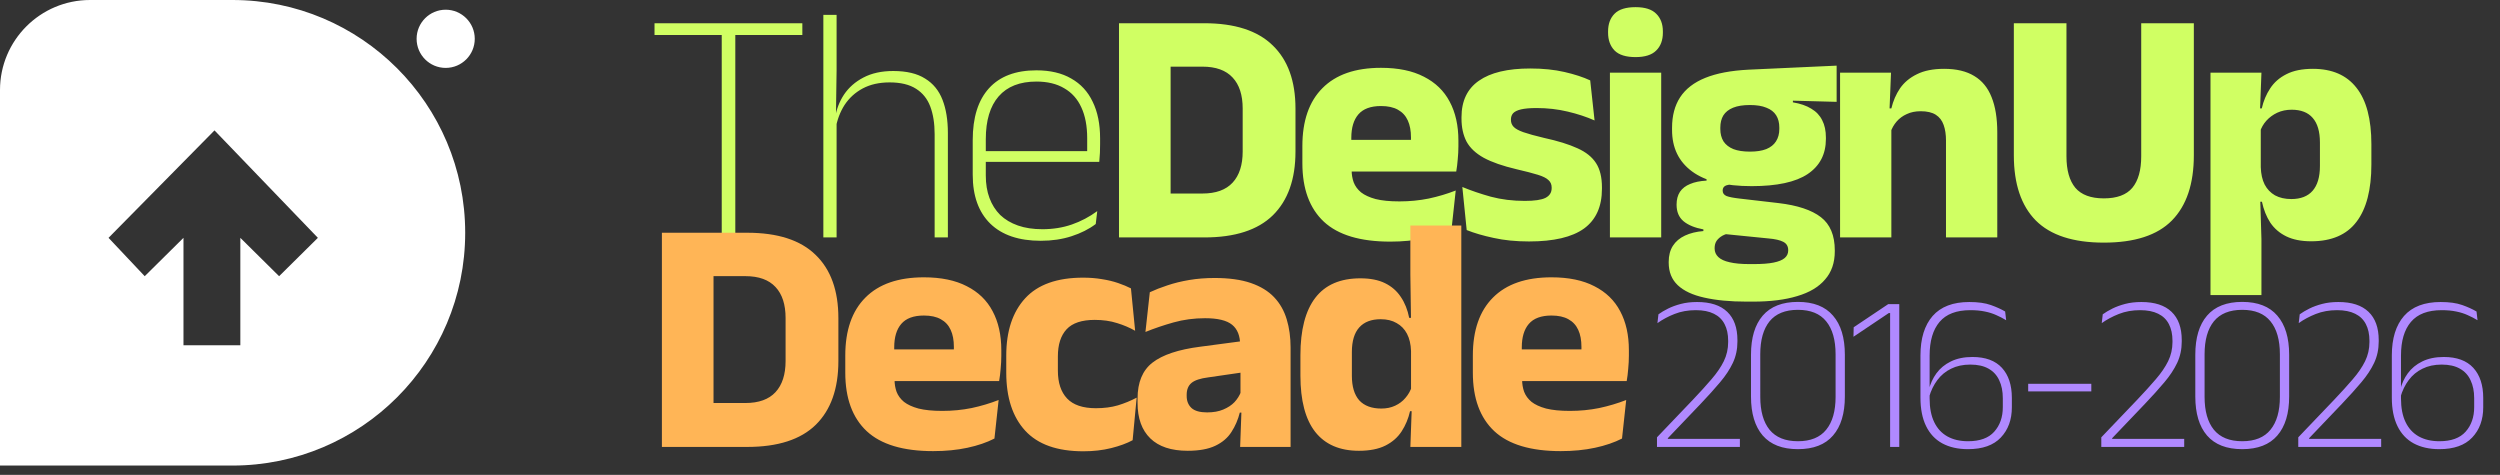
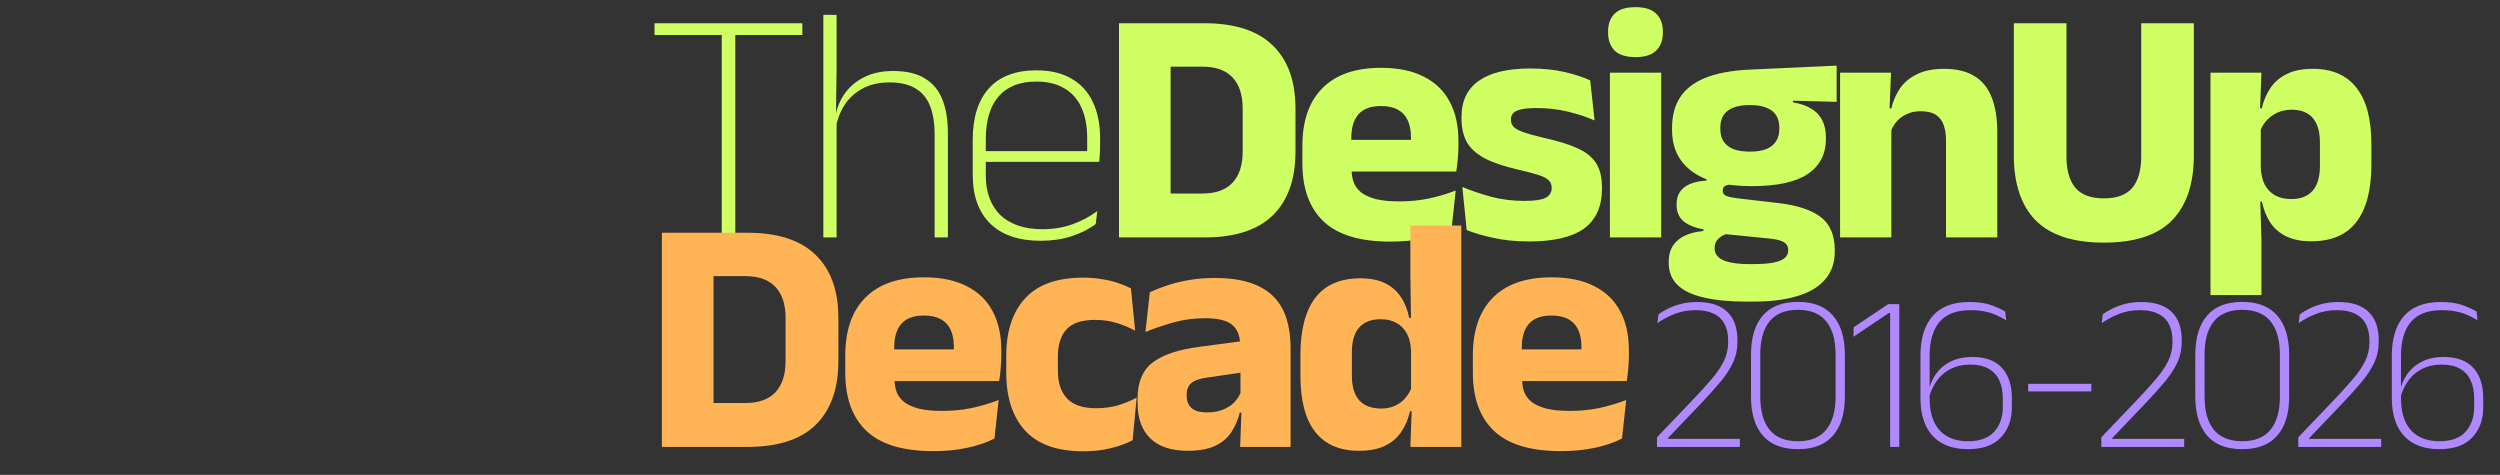
<svg xmlns="http://www.w3.org/2000/svg" width="179" height="34" viewBox="0 0 179 34" fill="none">
  <rect x="0" y="0" width="179" height="34" fill="#333333" stroke="none" />
  <path d="M51.676 17L51.676 1.772L52.648 1.772L52.648 17L51.676 17ZM46.864 2.504L46.864 1.664L57.448 1.664L57.448 2.504L46.864 2.504ZM66.92 17L66.92 9.608C66.92 8.84 66.816 8.18 66.608 7.628C66.4 7.076 66.06 6.652 65.588 6.356C65.116 6.052 64.484 5.9 63.692 5.9C62.956 5.9 62.316 6.044 61.772 6.332C61.236 6.62 60.804 7.012 60.476 7.508C60.156 8.004 59.94 8.576 59.828 9.224L59.504 8.456L59.792 8.456C59.88 7.848 60.092 7.288 60.428 6.776C60.772 6.264 61.236 5.856 61.82 5.552C62.412 5.24 63.124 5.084 63.956 5.084C64.908 5.084 65.668 5.264 66.236 5.624C66.812 5.976 67.228 6.484 67.484 7.148C67.74 7.804 67.868 8.596 67.868 9.524L67.868 17L66.92 17ZM58.952 17L58.952 1.064L59.9 1.064L59.9 5.036L59.852 8.384L59.9 8.48L59.9 17L58.952 17ZM74.519 17.24C72.951 17.24 71.747 16.832 70.907 16.016C70.067 15.192 69.647 14.024 69.647 12.512L69.647 10.028C69.647 8.412 70.035 7.176 70.811 6.32C71.587 5.464 72.719 5.036 74.207 5.036C75.199 5.036 76.031 5.232 76.703 5.624C77.383 6.008 77.895 6.564 78.239 7.292C78.591 8.012 78.767 8.884 78.767 9.908L78.767 10.328C78.767 10.528 78.763 10.732 78.755 10.94C78.747 11.14 78.731 11.356 78.707 11.588L77.831 11.588C77.839 11.268 77.843 10.968 77.843 10.688C77.843 10.4 77.843 10.136 77.843 9.896C77.843 9.024 77.703 8.288 77.423 7.688C77.151 7.088 76.743 6.632 76.199 6.32C75.663 6 74.999 5.84 74.207 5.84C73.023 5.84 72.123 6.192 71.507 6.896C70.891 7.6 70.583 8.624 70.583 9.968L70.583 11.12L70.583 11.264L70.583 12.572C70.583 13.172 70.671 13.708 70.847 14.18C71.023 14.652 71.279 15.056 71.615 15.392C71.959 15.72 72.383 15.972 72.887 16.148C73.391 16.324 73.975 16.412 74.639 16.412C75.391 16.412 76.091 16.3 76.739 16.076C77.387 15.852 77.995 15.532 78.563 15.116L78.455 16.04C77.967 16.408 77.387 16.7 76.715 16.916C76.051 17.132 75.319 17.24 74.519 17.24ZM70.127 11.588L70.127 10.82L78.467 10.82L78.467 11.588L70.127 11.588ZM82.748 17L82.748 13.856L86.096 13.856C87.056 13.856 87.776 13.596 88.256 13.076C88.736 12.556 88.976 11.812 88.976 10.844L88.976 7.772C88.976 6.804 88.736 6.064 88.256 5.552C87.776 5.032 87.056 4.772 86.096 4.772L82.736 4.772L82.736 1.664L86.228 1.664C88.412 1.664 90.044 2.192 91.124 3.248C92.212 4.296 92.756 5.804 92.756 7.772L92.756 10.856C92.756 12.832 92.216 14.352 91.136 15.416C90.056 16.472 88.42 17 86.228 17L82.748 17ZM80.12 17L80.12 1.664L83.816 1.664L83.816 17L80.12 17ZM99.538 17.3C97.394 17.3 95.81 16.824 94.786 15.872C93.762 14.912 93.25 13.516 93.25 11.684L93.25 10.46C93.25 8.652 93.73 7.268 94.69 6.308C95.65 5.34 97.046 4.856 98.878 4.856C100.11 4.856 101.134 5.068 101.95 5.492C102.774 5.908 103.39 6.504 103.798 7.28C104.214 8.056 104.422 8.988 104.422 10.076L104.422 10.472C104.422 10.776 104.406 11.088 104.374 11.408C104.35 11.72 104.314 12.012 104.266 12.284L100.954 12.284C100.986 11.82 101.006 11.384 101.014 10.976C101.022 10.56 101.026 10.184 101.026 9.848C101.026 9.36 100.95 8.952 100.798 8.624C100.646 8.288 100.41 8.032 100.09 7.856C99.778 7.68 99.374 7.592 98.878 7.592C98.142 7.592 97.602 7.792 97.258 8.192C96.922 8.584 96.754 9.144 96.754 9.872L96.754 10.952L96.778 11.348L96.778 12.188C96.778 12.492 96.826 12.78 96.922 13.052C97.026 13.324 97.202 13.564 97.45 13.772C97.706 13.972 98.054 14.132 98.494 14.252C98.942 14.364 99.51 14.42 100.198 14.42C100.926 14.42 101.626 14.352 102.298 14.216C102.97 14.072 103.614 13.88 104.23 13.64L103.93 16.4C103.386 16.68 102.742 16.9 101.998 17.06C101.254 17.22 100.434 17.3 99.538 17.3ZM95.194 12.284L95.194 10.016L103.522 10.016L103.522 12.284L95.194 12.284ZM109.479 17.288C108.543 17.288 107.699 17.204 106.947 17.036C106.195 16.876 105.551 16.688 105.015 16.472L104.703 13.388C105.319 13.644 105.999 13.876 106.743 14.084C107.495 14.284 108.307 14.384 109.179 14.384C109.875 14.384 110.367 14.312 110.655 14.168C110.951 14.016 111.099 13.784 111.099 13.472L111.099 13.424C111.099 13.208 111.023 13.032 110.871 12.896C110.727 12.752 110.471 12.624 110.103 12.512C109.743 12.4 109.235 12.268 108.579 12.116C107.595 11.884 106.815 11.612 106.239 11.3C105.663 10.98 105.251 10.592 105.003 10.136C104.763 9.672 104.643 9.124 104.643 8.492L104.643 8.396C104.643 7.228 105.059 6.356 105.891 5.78C106.723 5.196 107.947 4.904 109.563 4.904C110.475 4.904 111.295 4.988 112.023 5.156C112.751 5.324 113.363 5.524 113.859 5.756L114.171 8.624C113.595 8.368 112.951 8.156 112.239 7.988C111.535 7.82 110.795 7.736 110.019 7.736C109.547 7.736 109.175 7.768 108.903 7.832C108.639 7.896 108.451 7.988 108.339 8.108C108.235 8.228 108.183 8.376 108.183 8.552L108.183 8.588C108.183 8.78 108.247 8.944 108.375 9.08C108.503 9.216 108.735 9.344 109.071 9.464C109.415 9.584 109.907 9.72 110.547 9.872C111.539 10.088 112.339 10.336 112.947 10.616C113.555 10.888 113.999 11.244 114.279 11.684C114.559 12.116 114.699 12.692 114.699 13.412L114.699 13.52C114.699 14.792 114.271 15.74 113.415 16.364C112.559 16.98 111.247 17.288 109.479 17.288ZM115.27 17L115.27 5.204L118.942 5.204L118.942 17L115.27 17ZM117.106 4.088C116.418 4.088 115.918 3.932 115.606 3.62C115.294 3.3 115.138 2.872 115.138 2.336L115.138 2.252C115.138 1.716 115.294 1.292 115.606 0.98C115.918 0.668 116.418 0.512 117.106 0.512C117.778 0.512 118.27 0.668 118.582 0.98C118.902 1.292 119.062 1.716 119.062 2.252L119.062 2.336C119.062 2.88 118.902 3.308 118.582 3.62C118.27 3.932 117.778 4.088 117.106 4.088ZM125.419 13.328C123.523 13.328 122.099 12.976 121.147 12.272C120.195 11.568 119.719 10.58 119.719 9.308L119.719 9.152C119.719 8.288 119.911 7.56 120.295 6.968C120.687 6.368 121.287 5.904 122.095 5.576C122.903 5.248 123.939 5.052 125.203 4.988L131.503 4.7L131.503 7.292L128.371 7.208L128.371 7.328C128.907 7.416 129.347 7.568 129.691 7.784C130.043 7.992 130.303 8.268 130.471 8.612C130.647 8.948 130.735 9.364 130.735 9.86L130.735 9.944C130.735 11.04 130.299 11.88 129.427 12.464C128.563 13.04 127.227 13.328 125.419 13.328ZM125.239 18.908L125.599 18.908C126.175 18.908 126.639 18.872 126.991 18.8C127.351 18.728 127.615 18.62 127.783 18.476C127.951 18.332 128.035 18.152 128.035 17.936L128.035 17.912C128.035 17.632 127.915 17.432 127.675 17.312C127.443 17.192 127.091 17.112 126.619 17.072L123.139 16.724L123.943 16.676C123.703 16.716 123.495 16.784 123.319 16.88C123.151 16.976 123.015 17.096 122.911 17.24C122.815 17.384 122.767 17.56 122.767 17.768L122.767 17.792C122.767 18.032 122.855 18.236 123.031 18.404C123.207 18.572 123.475 18.696 123.835 18.776C124.203 18.864 124.671 18.908 125.239 18.908ZM125.059 21.596C123.875 21.596 122.863 21.5 122.023 21.308C121.191 21.124 120.559 20.828 120.127 20.42C119.695 20.012 119.479 19.472 119.479 18.8L119.479 18.752C119.479 18.296 119.579 17.912 119.779 17.6C119.979 17.288 120.267 17.044 120.643 16.868C121.019 16.692 121.459 16.584 121.963 16.544L121.963 16.424C121.347 16.312 120.871 16.116 120.535 15.836C120.207 15.556 120.043 15.164 120.043 14.66L120.043 14.648C120.043 14.288 120.123 13.984 120.283 13.736C120.451 13.488 120.695 13.3 121.015 13.172C121.335 13.036 121.727 12.956 122.191 12.932L122.191 12.536L124.903 13.22L124.111 13.208C123.831 13.208 123.631 13.244 123.511 13.316C123.399 13.388 123.343 13.496 123.343 13.64L123.343 13.652C123.343 13.828 123.435 13.956 123.619 14.036C123.811 14.108 124.119 14.168 124.543 14.216L127.339 14.54C128.699 14.7 129.711 15.036 130.375 15.548C131.039 16.06 131.371 16.852 131.371 17.924L131.371 17.996C131.371 18.812 131.139 19.484 130.675 20.012C130.219 20.548 129.555 20.944 128.683 21.2C127.819 21.464 126.763 21.596 125.515 21.596L125.059 21.596ZM125.299 10.856C125.771 10.856 126.159 10.796 126.463 10.676C126.775 10.548 127.007 10.364 127.159 10.124C127.319 9.876 127.399 9.58 127.399 9.236L127.399 9.128C127.399 8.784 127.323 8.492 127.171 8.252C127.019 8.012 126.787 7.832 126.475 7.712C126.171 7.584 125.779 7.52 125.299 7.52L125.287 7.52C124.799 7.52 124.399 7.584 124.087 7.712C123.775 7.84 123.543 8.024 123.391 8.264C123.247 8.504 123.175 8.796 123.175 9.14L123.175 9.236C123.175 9.58 123.251 9.876 123.403 10.124C123.563 10.364 123.799 10.548 124.111 10.676C124.423 10.796 124.819 10.856 125.299 10.856ZM139.333 17L139.333 10.064C139.333 9.632 139.277 9.26 139.165 8.948C139.053 8.628 138.865 8.384 138.601 8.216C138.337 8.048 137.977 7.964 137.521 7.964C137.145 7.964 136.813 8.032 136.525 8.168C136.237 8.296 135.993 8.476 135.793 8.708C135.601 8.932 135.457 9.188 135.361 9.476L134.797 7.76L135.421 7.76C135.549 7.224 135.757 6.744 136.045 6.32C136.341 5.896 136.745 5.56 137.257 5.312C137.769 5.056 138.417 4.928 139.201 4.928C140.081 4.928 140.801 5.1 141.361 5.444C141.921 5.78 142.333 6.284 142.597 6.956C142.869 7.628 143.005 8.468 143.005 9.476L143.005 17L139.333 17ZM131.749 17L131.749 5.204L135.397 5.204L135.277 8.156L135.421 8.504L135.421 17L131.749 17ZM150.635 17.372C148.443 17.372 146.819 16.844 145.763 15.788C144.715 14.724 144.191 13.168 144.191 11.12L144.191 1.664L147.959 1.664L147.959 11.192C147.959 12.184 148.171 12.936 148.595 13.448C149.027 13.952 149.707 14.204 150.635 14.204C151.571 14.204 152.251 13.952 152.675 13.448C153.099 12.936 153.311 12.184 153.311 11.192L153.311 1.664L157.079 1.664L157.079 11.12C157.079 13.168 156.555 14.724 155.507 15.788C154.467 16.844 152.843 17.372 150.635 17.372ZM165.483 17.276C164.779 17.276 164.187 17.16 163.707 16.928C163.227 16.696 162.843 16.368 162.555 15.944C162.275 15.512 162.075 15.012 161.955 14.444L161.007 14.444L161.871 11.972C161.887 12.46 161.979 12.872 162.147 13.208C162.323 13.544 162.571 13.804 162.891 13.988C163.219 14.164 163.607 14.252 164.055 14.252C164.727 14.252 165.235 14.056 165.579 13.664C165.931 13.264 166.107 12.672 166.107 11.888L166.107 10.208C166.107 9.424 165.935 8.836 165.591 8.444C165.255 8.052 164.751 7.856 164.079 7.856C163.703 7.856 163.359 7.928 163.047 8.072C162.743 8.216 162.483 8.408 162.267 8.648C162.059 8.88 161.907 9.148 161.811 9.452L160.971 7.76L161.943 7.76C162.063 7.232 162.263 6.756 162.543 6.332C162.823 5.9 163.211 5.56 163.707 5.312C164.203 5.056 164.835 4.928 165.603 4.928C166.979 4.928 168.019 5.38 168.723 6.284C169.435 7.18 169.791 8.528 169.791 10.328L169.791 11.768C169.791 13.584 169.435 14.956 168.723 15.884C168.019 16.812 166.939 17.276 165.483 17.276ZM158.271 21.128L158.271 5.204L161.919 5.204L161.799 8.384L161.871 8.804L161.871 13.34L161.823 13.964L161.919 17.12L161.919 21.128L158.271 21.128Z" fill="#D0FF63" />
  <path d="M50.02 32L50.02 28.856L53.368 28.856C54.328 28.856 55.048 28.596 55.528 28.076C56.008 27.556 56.248 26.812 56.248 25.844L56.248 22.772C56.248 21.804 56.008 21.064 55.528 20.552C55.048 20.032 54.328 19.772 53.368 19.772L50.008 19.772L50.008 16.664L53.5 16.664C55.684 16.664 57.316 17.192 58.396 18.248C59.484 19.296 60.028 20.804 60.028 22.772L60.028 25.856C60.028 27.832 59.488 29.352 58.408 30.416C57.328 31.472 55.692 32 53.5 32L50.02 32ZM47.392 32L47.392 16.664L51.088 16.664L51.088 32L47.392 32ZM66.81 32.3C64.666 32.3 63.082 31.824 62.058 30.872C61.034 29.912 60.522 28.516 60.522 26.684L60.522 25.46C60.522 23.652 61.002 22.268 61.962 21.308C62.922 20.34 64.318 19.856 66.15 19.856C67.382 19.856 68.406 20.068 69.222 20.492C70.046 20.908 70.662 21.504 71.07 22.28C71.486 23.056 71.694 23.988 71.694 25.076L71.694 25.472C71.694 25.776 71.678 26.088 71.646 26.408C71.622 26.72 71.586 27.012 71.538 27.284L68.226 27.284C68.258 26.82 68.278 26.384 68.286 25.976C68.294 25.56 68.298 25.184 68.298 24.848C68.298 24.36 68.222 23.952 68.07 23.624C67.918 23.288 67.682 23.032 67.362 22.856C67.05 22.68 66.646 22.592 66.15 22.592C65.414 22.592 64.874 22.792 64.53 23.192C64.194 23.584 64.026 24.144 64.026 24.872L64.026 25.952L64.05 26.348L64.05 27.188C64.05 27.492 64.098 27.78 64.194 28.052C64.298 28.324 64.474 28.564 64.722 28.772C64.978 28.972 65.326 29.132 65.766 29.252C66.214 29.364 66.782 29.42 67.47 29.42C68.198 29.42 68.898 29.352 69.57 29.216C70.242 29.072 70.886 28.88 71.502 28.64L71.202 31.4C70.658 31.68 70.014 31.9 69.27 32.06C68.526 32.22 67.706 32.3 66.81 32.3ZM62.466 27.284L62.466 25.016L70.794 25.016L70.794 27.284L62.466 27.284ZM77.568 32.312C75.696 32.312 74.308 31.82 73.404 30.836C72.5 29.852 72.048 28.468 72.048 26.684L72.048 25.46C72.048 23.708 72.5 22.34 73.404 21.356C74.308 20.372 75.692 19.88 77.556 19.88C78.036 19.88 78.484 19.916 78.9 19.988C79.316 20.052 79.7 20.144 80.052 20.264C80.404 20.384 80.712 20.512 80.976 20.648L81.276 23.684C80.884 23.46 80.452 23.276 79.98 23.132C79.508 22.98 78.976 22.904 78.384 22.904C77.456 22.904 76.784 23.128 76.368 23.576C75.952 24.024 75.744 24.672 75.744 25.52L75.744 26.54C75.744 27.404 75.964 28.068 76.404 28.532C76.844 28.996 77.532 29.228 78.468 29.228C79.052 29.228 79.576 29.16 80.04 29.024C80.512 28.88 80.96 28.696 81.384 28.472L81.096 31.52C80.68 31.744 80.168 31.932 79.56 32.084C78.952 32.236 78.288 32.312 77.568 32.312ZM88.794 32L88.902 29.048L88.818 28.868L88.818 25.184L88.794 24.704C88.794 24.048 88.602 23.564 88.218 23.252C87.834 22.94 87.19 22.784 86.286 22.784C85.494 22.784 84.742 22.884 84.03 23.084C83.318 23.284 82.646 23.512 82.014 23.768L82.326 20.924C82.702 20.748 83.122 20.584 83.586 20.432C84.058 20.272 84.578 20.144 85.146 20.048C85.714 19.952 86.322 19.904 86.97 19.904C88.002 19.904 88.866 20.024 89.562 20.264C90.258 20.504 90.814 20.844 91.23 21.284C91.646 21.724 91.946 22.252 92.13 22.868C92.314 23.476 92.406 24.148 92.406 24.884L92.406 32L88.794 32ZM85.038 32.276C83.862 32.276 82.97 31.98 82.362 31.388C81.754 30.796 81.45 29.952 81.45 28.856L81.45 28.532C81.45 27.372 81.806 26.516 82.518 25.964C83.238 25.404 84.378 25.024 85.938 24.824L89.106 24.404L89.322 26.612L86.514 27.02C85.946 27.092 85.546 27.224 85.314 27.416C85.082 27.608 84.966 27.892 84.966 28.268L84.966 28.352C84.966 28.712 85.082 29 85.314 29.216C85.546 29.424 85.918 29.528 86.43 29.528C86.878 29.528 87.262 29.46 87.582 29.324C87.91 29.188 88.178 29.012 88.386 28.796C88.594 28.572 88.75 28.324 88.854 28.052L89.37 29.54L88.77 29.54C88.642 30.052 88.442 30.516 88.17 30.932C87.906 31.348 87.522 31.676 87.018 31.916C86.514 32.156 85.854 32.276 85.038 32.276ZM97.298 32.276C95.922 32.276 94.878 31.824 94.166 30.92C93.462 30.016 93.11 28.672 93.11 26.888L93.11 25.436C93.11 23.62 93.466 22.248 94.178 21.32C94.89 20.392 95.966 19.928 97.406 19.928C98.11 19.928 98.698 20.044 99.17 20.276C99.642 20.508 100.018 20.836 100.298 21.26C100.586 21.684 100.786 22.184 100.898 22.76L101.894 22.76L101.03 25.136C101.014 24.648 100.918 24.236 100.742 23.9C100.566 23.564 100.318 23.308 99.998 23.132C99.686 22.948 99.306 22.856 98.858 22.856C98.186 22.856 97.674 23.052 97.322 23.444C96.97 23.836 96.794 24.424 96.794 25.208L96.794 26.9C96.794 27.676 96.97 28.264 97.322 28.664C97.682 29.056 98.21 29.252 98.906 29.252C99.274 29.252 99.602 29.184 99.89 29.048C100.186 28.912 100.434 28.724 100.634 28.484C100.842 28.244 100.994 27.972 101.09 27.668L101.99 29.444L100.958 29.444C100.838 29.972 100.638 30.452 100.358 30.884C100.078 31.316 99.69 31.656 99.194 31.904C98.698 32.152 98.066 32.276 97.298 32.276ZM100.982 32L101.09 29.012L101.03 28.388L101.03 23.612L101.03 23.096L100.982 19.676L100.982 16.148L104.63 16.148L104.63 32L100.982 32ZM111.744 32.3C109.6 32.3 108.016 31.824 106.992 30.872C105.968 29.912 105.456 28.516 105.456 26.684L105.456 25.46C105.456 23.652 105.936 22.268 106.896 21.308C107.856 20.34 109.252 19.856 111.084 19.856C112.316 19.856 113.34 20.068 114.156 20.492C114.98 20.908 115.596 21.504 116.004 22.28C116.42 23.056 116.628 23.988 116.628 25.076L116.628 25.472C116.628 25.776 116.612 26.088 116.58 26.408C116.556 26.72 116.52 27.012 116.472 27.284L113.16 27.284C113.192 26.82 113.212 26.384 113.22 25.976C113.228 25.56 113.232 25.184 113.232 24.848C113.232 24.36 113.156 23.952 113.004 23.624C112.852 23.288 112.616 23.032 112.296 22.856C111.984 22.68 111.58 22.592 111.084 22.592C110.348 22.592 109.808 22.792 109.464 23.192C109.128 23.584 108.96 24.144 108.96 24.872L108.96 25.952L108.984 26.348L108.984 27.188C108.984 27.492 109.032 27.78 109.128 28.052C109.232 28.324 109.408 28.564 109.656 28.772C109.912 28.972 110.26 29.132 110.7 29.252C111.148 29.364 111.716 29.42 112.404 29.42C113.132 29.42 113.832 29.352 114.504 29.216C115.176 29.072 115.82 28.88 116.436 28.64L116.136 31.4C115.592 31.68 114.948 31.9 114.204 32.06C113.46 32.22 112.64 32.3 111.744 32.3ZM107.4 27.284L107.4 25.016L115.728 25.016L115.728 27.284L107.4 27.284Z" fill="#FFB556" />
  <path d="M118.64 32L118.64 31.312L121.224 28.608C121.731 28.075 122.171 27.589 122.544 27.152C122.923 26.715 123.216 26.285 123.424 25.864C123.632 25.437 123.736 24.981 123.736 24.496L123.736 24.4C123.736 23.931 123.651 23.533 123.48 23.208C123.309 22.877 123.053 22.629 122.712 22.464C122.371 22.293 121.939 22.208 121.416 22.208C120.861 22.208 120.355 22.299 119.896 22.48C119.437 22.661 119.029 22.88 118.672 23.136L118.744 22.504C118.936 22.365 119.165 22.229 119.432 22.096C119.699 21.963 120.005 21.851 120.352 21.76C120.699 21.669 121.085 21.624 121.512 21.624C122.467 21.624 123.187 21.859 123.672 22.328C124.157 22.792 124.4 23.467 124.4 24.352L124.4 24.456C124.4 25.011 124.291 25.52 124.072 25.984C123.853 26.448 123.547 26.912 123.152 27.376C122.763 27.84 122.301 28.352 121.768 28.912L119.416 31.376L119.416 31.6L119.144 31.424L124.576 31.424L124.576 32L118.64 32ZM128.732 32.16C127.617 32.16 126.777 31.835 126.212 31.184C125.652 30.533 125.371 29.603 125.371 28.392L125.371 25.4C125.371 24.184 125.651 23.251 126.211 22.6C126.777 21.944 127.617 21.616 128.732 21.616C129.846 21.616 130.684 21.944 131.244 22.6C131.809 23.251 132.092 24.184 132.092 25.4L132.092 28.392C132.092 29.603 131.809 30.533 131.244 31.184C130.684 31.835 129.846 32.16 128.732 32.16ZM128.732 31.592C129.638 31.592 130.313 31.317 130.756 30.768C131.204 30.219 131.428 29.435 131.428 28.416L131.428 25.368C131.428 24.344 131.204 23.557 130.756 23.008C130.313 22.459 129.638 22.184 128.732 22.184C127.825 22.184 127.147 22.459 126.699 23.008C126.257 23.557 126.035 24.344 126.035 25.368L126.036 28.416C126.036 29.435 126.257 30.219 126.699 30.768C127.148 31.317 127.825 31.592 128.732 31.592ZM135.332 32L135.332 22.416L135.236 22.416L132.708 24.112L132.724 23.432L135.196 21.776L135.988 21.776L135.988 32L135.332 32ZM140.905 32.16C140.19 32.16 139.577 32.021 139.065 31.744C138.558 31.467 138.172 31.053 137.905 30.504C137.638 29.955 137.505 29.28 137.505 28.48L137.505 25.448C137.505 24.232 137.796 23.291 138.377 22.624C138.964 21.957 139.838 21.624 141.001 21.624C141.625 21.624 142.14 21.696 142.545 21.84C142.95 21.984 143.292 22.139 143.569 22.304L143.641 22.928C143.412 22.789 143.174 22.667 142.929 22.56C142.684 22.448 142.412 22.363 142.113 22.304C141.814 22.24 141.468 22.208 141.073 22.208C140.081 22.208 139.348 22.488 138.873 23.048C138.398 23.608 138.161 24.411 138.161 25.456L138.161 28.528C138.161 29.205 138.27 29.771 138.489 30.224C138.708 30.677 139.022 31.019 139.433 31.248C139.844 31.477 140.337 31.592 140.913 31.592C141.756 31.592 142.38 31.365 142.785 30.912C143.196 30.453 143.401 29.867 143.401 29.152L143.401 28.512C143.401 28.016 143.316 27.589 143.145 27.232C142.98 26.869 142.726 26.592 142.385 26.4C142.044 26.203 141.606 26.104 141.073 26.104C140.55 26.104 140.092 26.203 139.697 26.4C139.302 26.592 138.974 26.864 138.713 27.216C138.452 27.563 138.254 27.971 138.121 28.44L137.969 27.912L138.105 27.912C138.212 27.475 138.393 27.08 138.649 26.728C138.91 26.371 139.254 26.088 139.681 25.88C140.113 25.667 140.628 25.56 141.225 25.56C142.158 25.56 142.862 25.819 143.337 26.336C143.812 26.853 144.049 27.573 144.049 28.496L144.049 29.16C144.049 30.051 143.785 30.773 143.257 31.328C142.734 31.883 141.95 32.16 140.905 32.16ZM145.218 28.024L145.218 27.48L149.738 27.48L149.738 28.024L145.218 28.024ZM150.453 32L150.453 31.312L153.037 28.608C153.543 28.075 153.983 27.589 154.357 27.152C154.735 26.715 155.029 26.285 155.237 25.864C155.445 25.437 155.549 24.981 155.549 24.496L155.549 24.4C155.549 23.931 155.463 23.533 155.293 23.208C155.122 22.877 154.866 22.629 154.525 22.464C154.183 22.293 153.751 22.208 153.229 22.208C152.674 22.208 152.167 22.299 151.709 22.48C151.25 22.661 150.842 22.88 150.485 23.136L150.557 22.504C150.749 22.365 150.978 22.229 151.245 22.096C151.511 21.963 151.818 21.851 152.164 21.76C152.511 21.669 152.898 21.624 153.325 21.624C154.279 21.624 154.999 21.859 155.485 22.328C155.97 22.792 156.213 23.467 156.213 24.352L156.213 24.456C156.213 25.011 156.103 25.52 155.885 25.984C155.666 26.448 155.359 26.912 154.965 27.376C154.575 27.84 154.114 28.352 153.581 28.912L151.229 31.376L151.229 31.6L150.957 31.424L156.389 31.424L156.389 32L150.453 32ZM160.544 32.16C159.429 32.16 158.589 31.835 158.024 31.184C157.464 30.533 157.184 29.603 157.184 28.392L157.184 25.4C157.184 24.184 157.464 23.251 158.024 22.6C158.589 21.944 159.429 21.616 160.544 21.616C161.659 21.616 162.496 21.944 163.056 22.6C163.621 23.251 163.904 24.184 163.904 25.4L163.904 28.392C163.904 29.603 163.621 30.533 163.056 31.184C162.496 31.835 161.659 32.16 160.544 32.16ZM160.544 31.592C161.451 31.592 162.125 31.317 162.568 30.768C163.016 30.219 163.24 29.435 163.24 28.416L163.24 25.368C163.24 24.344 163.016 23.557 162.568 23.008C162.125 22.459 161.451 22.184 160.544 22.184C159.637 22.184 158.96 22.459 158.512 23.008C158.069 23.557 157.848 24.344 157.848 25.368L157.848 28.416C157.848 29.435 158.069 30.219 158.512 30.768C158.96 31.317 159.637 31.592 160.544 31.592ZM164.556 32L164.556 31.312L167.14 28.608C167.646 28.075 168.086 27.589 168.46 27.152C168.838 26.715 169.132 26.285 169.34 25.864C169.548 25.437 169.652 24.981 169.652 24.496L169.652 24.4C169.652 23.931 169.566 23.533 169.396 23.208C169.225 22.877 168.969 22.629 168.628 22.464C168.286 22.293 167.854 22.208 167.332 22.208C166.777 22.208 166.27 22.299 165.812 22.48C165.353 22.661 164.945 22.88 164.588 23.136L164.66 22.504C164.852 22.365 165.081 22.229 165.348 22.096C165.614 21.963 165.921 21.851 166.268 21.76C166.614 21.669 167.001 21.624 167.428 21.624C168.382 21.624 169.102 21.859 169.588 22.328C170.073 22.792 170.316 23.467 170.316 24.352L170.316 24.456C170.316 25.011 170.206 25.52 169.988 25.984C169.769 26.448 169.462 26.912 169.068 27.376C168.678 27.84 168.217 28.352 167.684 28.912L165.332 31.376L165.332 31.6L165.06 31.424L170.492 31.424L170.492 32L164.556 32ZM174.655 32.16C173.94 32.16 173.327 32.021 172.815 31.744C172.308 31.467 171.922 31.053 171.655 30.504C171.388 29.955 171.255 29.28 171.255 28.48L171.255 25.448C171.255 24.232 171.546 23.291 172.127 22.624C172.714 21.957 173.588 21.624 174.751 21.624C175.375 21.624 175.89 21.696 176.295 21.84C176.7 21.984 177.042 22.139 177.319 22.304L177.391 22.928C177.162 22.789 176.924 22.667 176.679 22.56C176.434 22.448 176.162 22.363 175.863 22.304C175.564 22.24 175.218 22.208 174.823 22.208C173.831 22.208 173.098 22.488 172.623 23.048C172.148 23.608 171.911 24.411 171.911 25.456L171.911 28.528C171.911 29.205 172.02 29.771 172.239 30.224C172.458 30.677 172.772 31.019 173.183 31.248C173.594 31.477 174.087 31.592 174.663 31.592C175.506 31.592 176.13 31.365 176.535 30.912C176.946 30.453 177.151 29.867 177.151 29.152L177.151 28.512C177.151 28.016 177.066 27.589 176.895 27.232C176.73 26.869 176.476 26.592 176.135 26.4C175.794 26.203 175.356 26.104 174.823 26.104C174.3 26.104 173.842 26.203 173.447 26.4C173.052 26.592 172.724 26.864 172.463 27.216C172.202 27.563 172.004 27.971 171.871 28.44L171.719 27.912L171.855 27.912C171.962 27.475 172.143 27.08 172.399 26.728C172.66 26.371 173.004 26.088 173.431 25.88C173.863 25.667 174.378 25.56 174.975 25.56C175.908 25.56 176.612 25.819 177.087 26.336C177.562 26.853 177.799 27.573 177.799 28.496L177.799 29.16C177.799 30.051 177.535 30.773 177.007 31.328C176.484 31.883 175.7 32.16 174.655 32.16Z" fill="#B089FF" />
-   <path d="M16.641 0C25.846 0 33.308 7.462 33.308 16.667C33.308 25.872 25.846 33.334 16.641 33.334H0V6.447C0 2.887 2.887 0 6.447 0H16.641ZM7.771 17.029L10.362 19.776L13.137 17.029V24.721H17.208V17.029L19.984 19.776L22.76 17.029L15.358 9.336L7.771 17.029ZM31.911 0.695C33.06 0.696 33.993 1.628 33.993 2.779C33.993 3.929 33.06 4.862 31.911 4.862C30.761 4.862 29.829 3.929 29.829 2.779C29.829 1.628 30.761 0.695 31.911 0.695Z" fill="white" />
</svg>